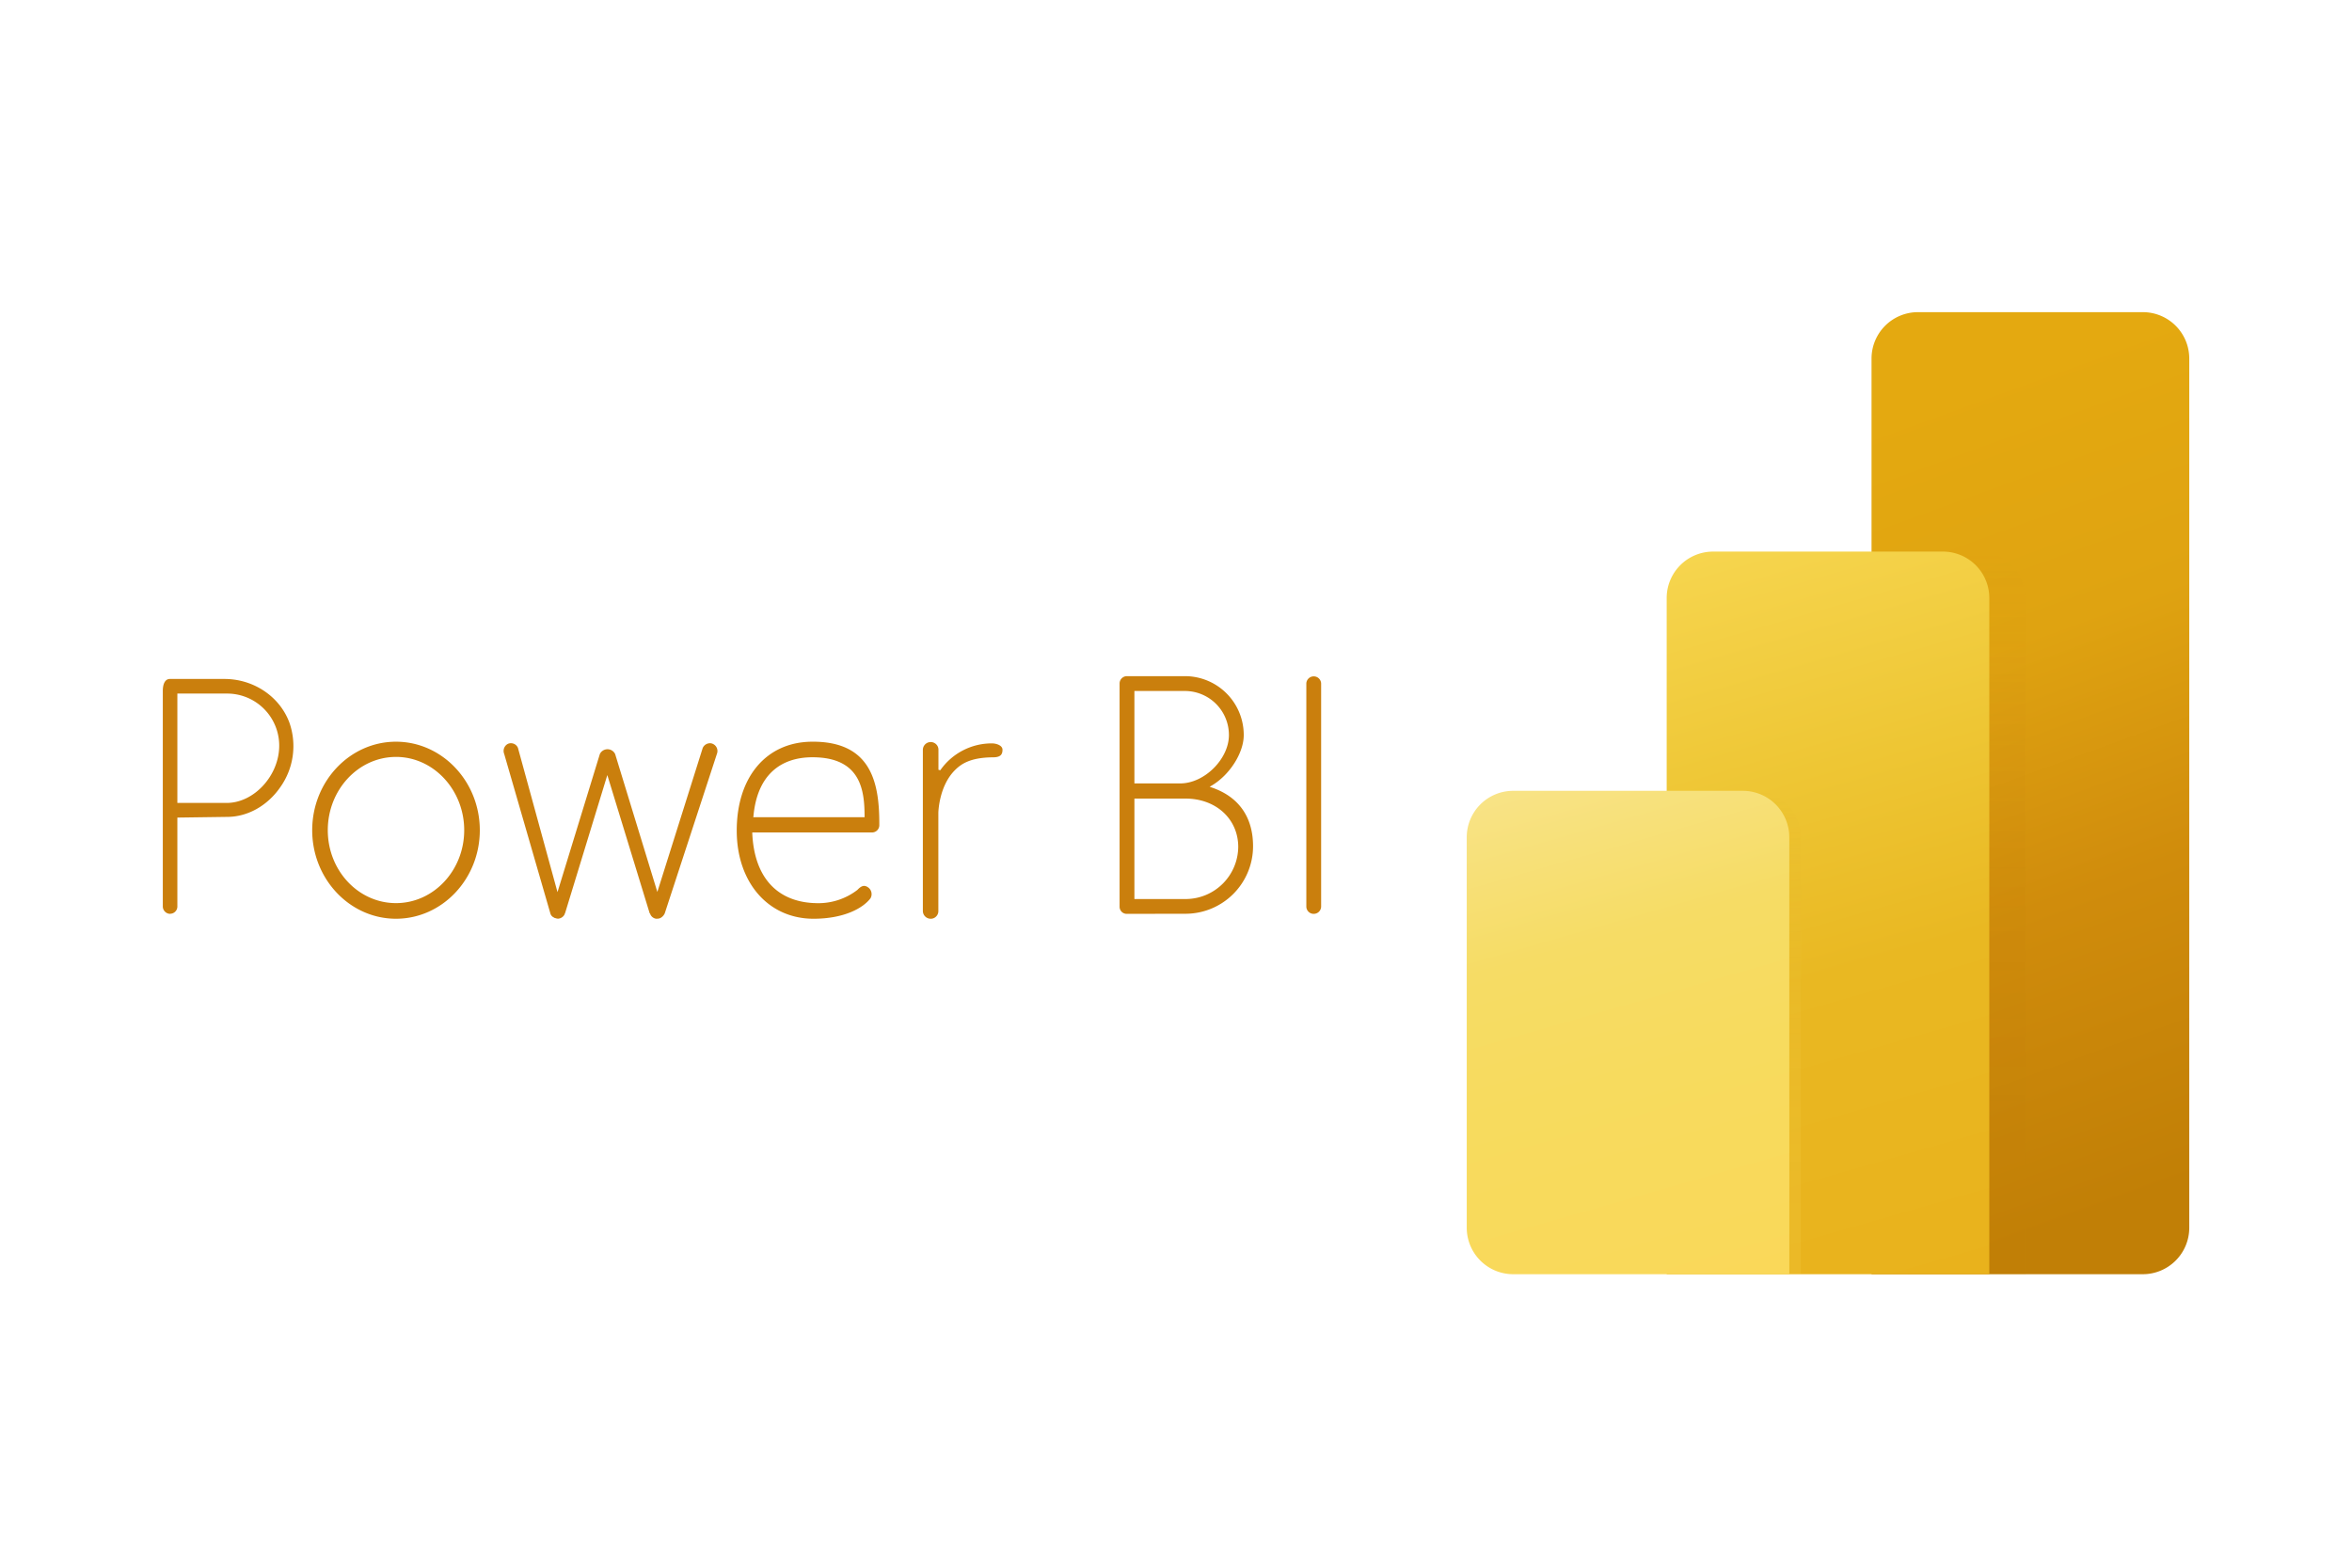
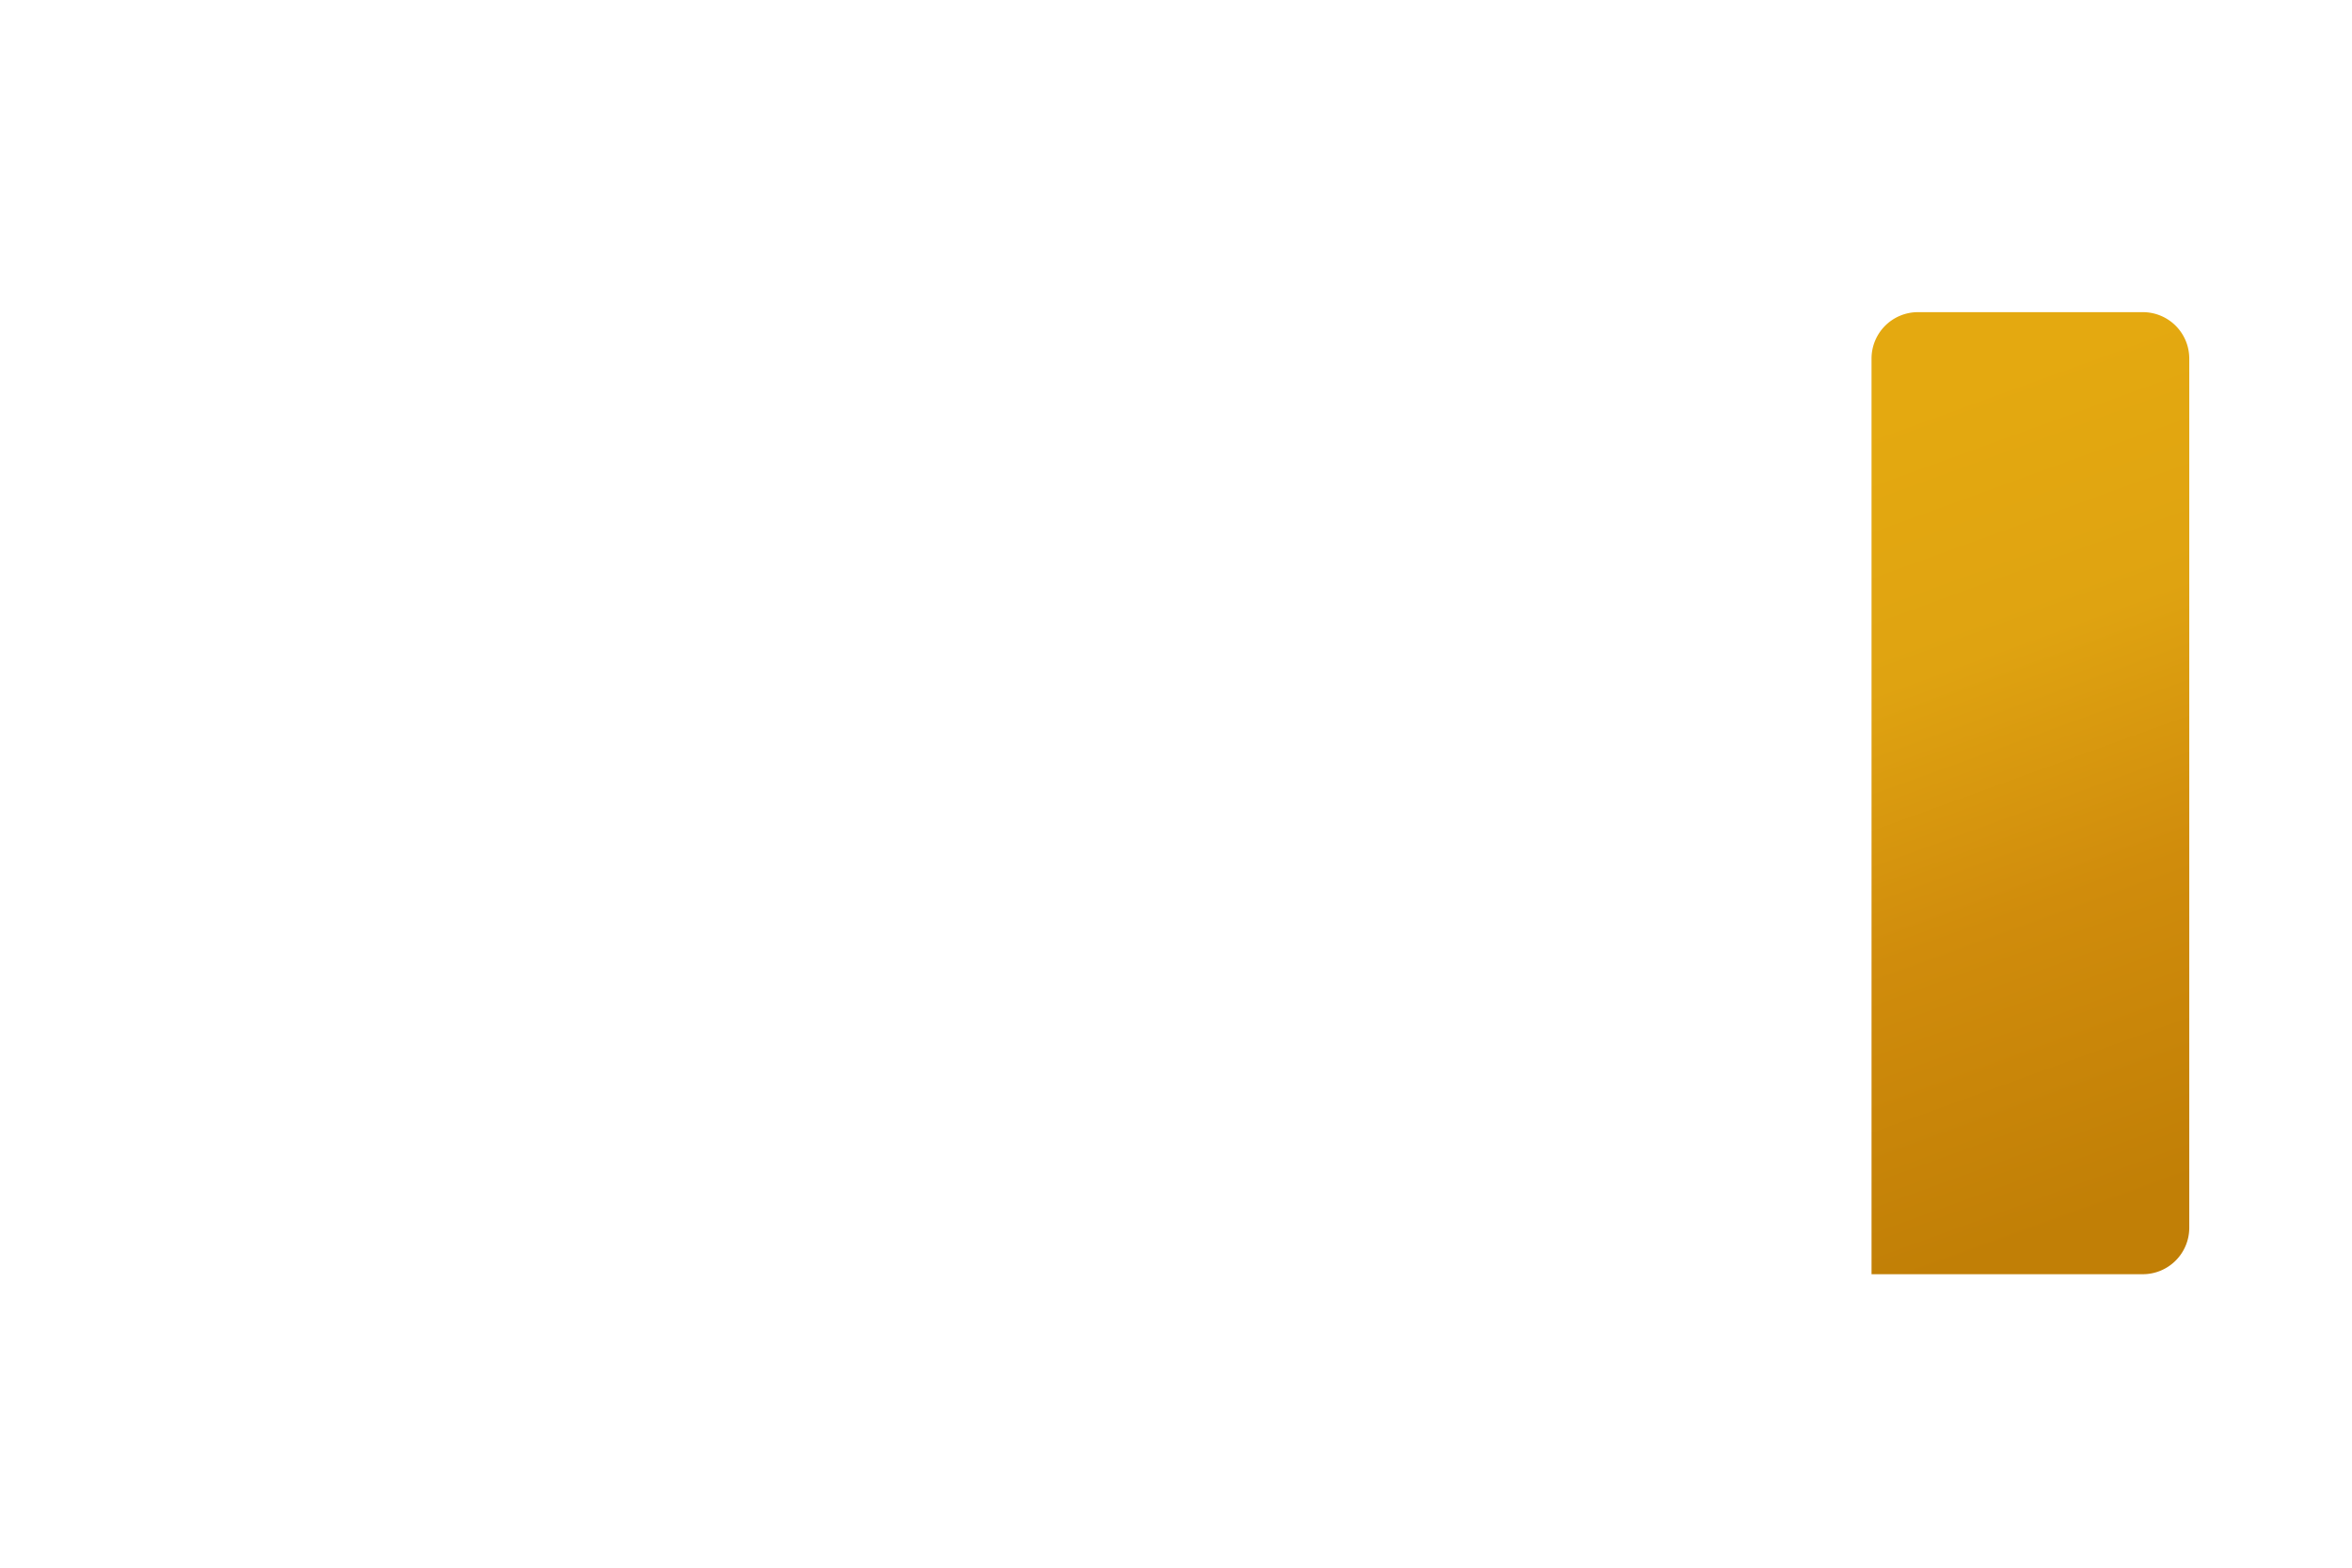
<svg xmlns="http://www.w3.org/2000/svg" width="126" height="84" fill="none">
  <path fill="url(#a)" d="M114.794 68.275h-14.533V19.214a2.487 2.487 0 0 1 2.488-2.488h12.045a2.486 2.486 0 0 1 2.488 2.488v46.572a2.49 2.49 0 0 1-2.488 2.489" />
-   <path fill="url(#b)" d="M106.021 29.556h-3.82v38.719h6.309V32.042a2.487 2.487 0 0 0-2.489-2.486" opacity=".15" style="mix-blend-mode:multiply" />
-   <path fill="url(#c)" d="M106.57 68.275H89.287V32.042a2.487 2.487 0 0 1 2.489-2.487h12.306a2.487 2.487 0 0 1 2.488 2.487z" />
-   <path fill="url(#d)" d="M93.984 42.374H89.9V68.28h6.57V44.857a2.487 2.487 0 0 0-2.487-2.483" opacity=".15" style="mix-blend-mode:multiply" />
-   <path fill="url(#e)" d="M95.858 68.275H81.063a2.49 2.49 0 0 1-2.487-2.489V44.857a2.487 2.487 0 0 1 2.487-2.483h12.303a2.49 2.49 0 0 1 2.489 2.488z" />
-   <path fill="#CA7F0D" d="M9.1 48.966a.4.4 0 0 1-.378-.412v-11.53c0-.41.14-.644.378-.644h2.923c1.557 0 2.955.935 3.476 2.327a3.8 3.8 0 0 1-.489 3.48c-.688.992-1.75 1.584-2.842 1.584l-2.666.037v4.775a.39.39 0 0 1-.401.378zm.402-5.943h2.666c1.46-.018 2.79-1.48 2.79-3.07a2.79 2.79 0 0 0-2.79-2.79H9.502zM21.213 49.228c-2.474 0-4.488-2.128-4.488-4.744s2.016-4.742 4.488-4.742 4.491 2.128 4.491 4.743c0 2.614-2.016 4.743-4.49 4.743m0-8.67c-2.016 0-3.654 1.763-3.654 3.926s1.638 3.907 3.654 3.907 3.654-1.753 3.654-3.907-1.639-3.927-3.654-3.927M35.154 49.228a.4.4 0 0 1-.321-.252v-.014l-.03-.029-2.268-7.404-2.262 7.397a.08.08 0 0 0-.022.057.42.42 0 0 1-.359.242.6.6 0 0 1-.16-.037.07.07 0 0 1-.056-.026.33.33 0 0 1-.186-.198l-2.48-8.568a.426.426 0 0 1 .206-.542.41.41 0 0 1 .382.037c.068.045.12.11.15.185l2.118 7.726 2.268-7.396a.454.454 0 0 1 .821 0l2.26 7.386 2.431-7.716a.43.43 0 0 1 .392-.252q.073 0 .14.03a.42.42 0 0 1 .228.54l-2.79 8.532a.5.5 0 0 1-.158.21.36.36 0 0 1-.203.087zM43.58 49.228c-2.42 0-4.112-1.943-4.112-4.723 0-2.85 1.565-4.744 4.025-4.763 3.208-.027 3.613 2.235 3.613 4.41v.074a.39.39 0 0 1-.417.378h-6.388v.054c.107 2.297 1.27 3.622 3.276 3.73.072 0 .141.006.212.006a3.43 3.43 0 0 0 2.142-.71c.14-.148.252-.216.369-.216q.107.009.194.072a.443.443 0 0 1 .137.595c-.398.524-1.41 1.093-3.05 1.093m-.057-8.652c-1.668 0-2.954.91-3.16 3.15l-.011.062h5.964c0-1.391-.163-3.212-2.793-3.212M49.876 49.228a.42.42 0 0 1-.437-.417V40.18a.42.42 0 0 1 .722-.291.4.4 0 0 1 .113.291v1.067l.1.023a3.36 3.36 0 0 1 2.763-1.438c.235 0 .568.106.568.34s-.083.406-.504.407c-1.226.008-1.726.355-2.084.729-.825.863-.848 2.235-.848 2.249v5.255a.41.41 0 0 1-.393.417M60.367 48.966a.38.38 0 0 1-.389-.388v-11.96a.393.393 0 0 1 .389-.388h3.123a3.15 3.15 0 0 1 3.139 3.158c0 .956-.756 2.142-1.727 2.711l-.098.058.109.038c1.449.495 2.215 1.586 2.215 3.15a3.62 3.62 0 0 1-3.617 3.616zm.405-.794h2.74a2.82 2.82 0 0 0 2.822-2.82c-.018-1.486-1.205-2.562-2.823-2.562h-2.739zm0-6.195h2.456c1.291 0 2.607-1.306 2.607-2.59a2.357 2.357 0 0 0-2.345-2.362h-2.718zM70.37 48.966a.393.393 0 0 1-.388-.388v-11.96a.397.397 0 0 1 .793 0v11.96a.396.396 0 0 1-.405.388" />
  <defs>
    <linearGradient id="a" x1="100.837" x2="116.127" y1="21.721" y2="63.731" gradientUnits="userSpaceOnUse">
      <stop offset=".01" stop-color="#E4A910" />
      <stop offset=".32" stop-color="#DFA311" />
      <stop offset=".63" stop-color="#D08C0C" />
      <stop offset="1" stop-color="#C17F06" />
    </linearGradient>
    <linearGradient id="b" x1="105.356" x2="105.356" y1="68.275" y2="29.556" gradientUnits="userSpaceOnUse">
      <stop stop-color="#C17F06" />
      <stop offset=".22" stop-color="#C17F06" stop-opacity=".99" />
      <stop offset=".37" stop-color="#C28006" stop-opacity=".94" />
      <stop offset=".5" stop-color="#C38107" stop-opacity=".86" />
      <stop offset=".61" stop-color="#C58207" stop-opacity=".75" />
      <stop offset=".72" stop-color="#C78408" stop-opacity=".61" />
      <stop offset=".82" stop-color="#CA8609" stop-opacity=".43" />
      <stop offset=".91" stop-color="#CD890B" stop-opacity=".22" />
      <stop offset="1" stop-color="#D08C0C" stop-opacity="0" />
    </linearGradient>
    <linearGradient id="c" x1="92.022" x2="103.432" y1="29.384" y2="69.174" gradientUnits="userSpaceOnUse">
      <stop stop-color="#F6D54E" />
      <stop offset=".31" stop-color="#EEC634" />
      <stop offset=".57" stop-color="#E9B822" />
      <stop offset="1" stop-color="#E9B21C" />
    </linearGradient>
    <linearGradient id="d" x1="93.186" x2="93.186" y1="68.275" y2="42.369" gradientUnits="userSpaceOnUse">
      <stop stop-color="#F7DB5E" />
      <stop offset=".2" stop-color="#F7DA5D" stop-opacity=".99" />
      <stop offset=".34" stop-color="#F5D75A" stop-opacity=".95" />
      <stop offset=".45" stop-color="#F3D255" stop-opacity=".89" />
      <stop offset=".56" stop-color="#EFCC4E" stop-opacity=".8" />
      <stop offset=".66" stop-color="#EBC345" stop-opacity=".69" />
      <stop offset=".75" stop-color="#E6B839" stop-opacity=".55" />
      <stop offset=".84" stop-color="#DFAB2C" stop-opacity=".39" />
      <stop offset=".92" stop-color="#D89C1D" stop-opacity=".21" />
      <stop offset="1" stop-color="#D08C0C" stop-opacity="0" />
    </linearGradient>
    <linearGradient id="e" x1="83.291" x2="91.305" y1="41.629" y2="69.58" gradientUnits="userSpaceOnUse">
      <stop stop-color="#F8E386" />
      <stop offset=".31" stop-color="#F6DC65" />
      <stop offset=".57" stop-color="#F7DB5E" />
      <stop offset="1" stop-color="#FAD859" />
    </linearGradient>
  </defs>
</svg>